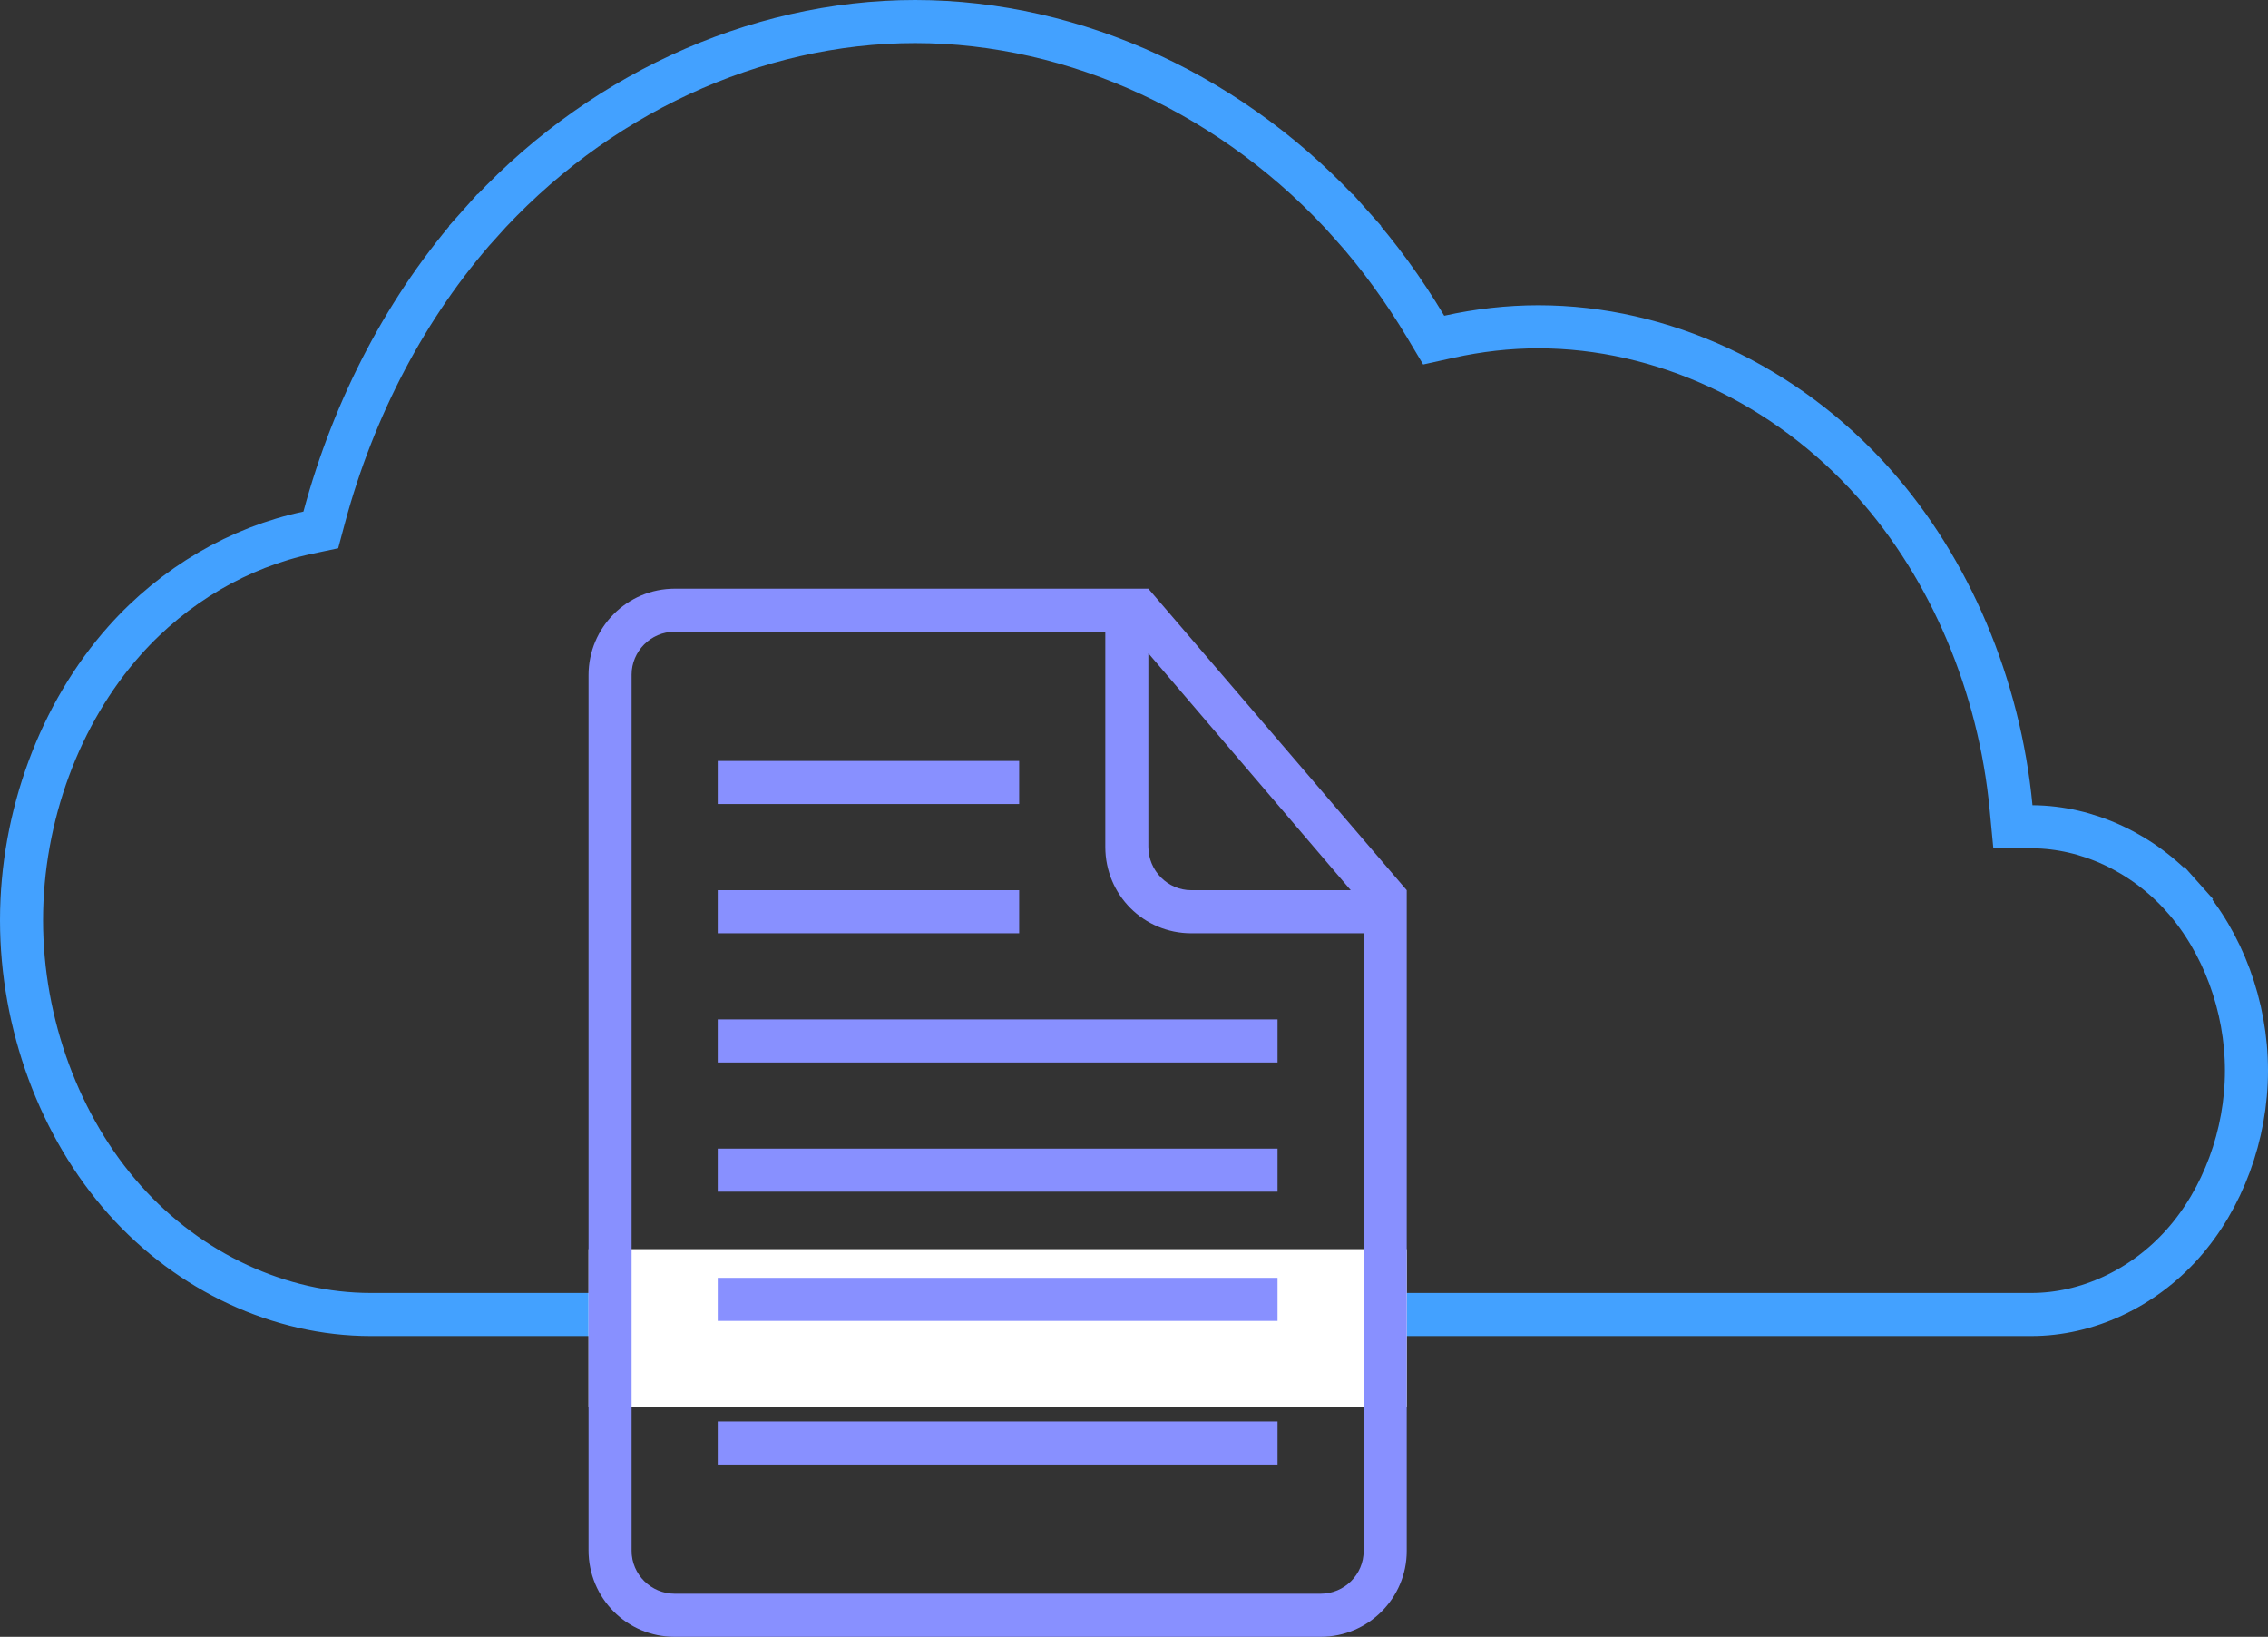
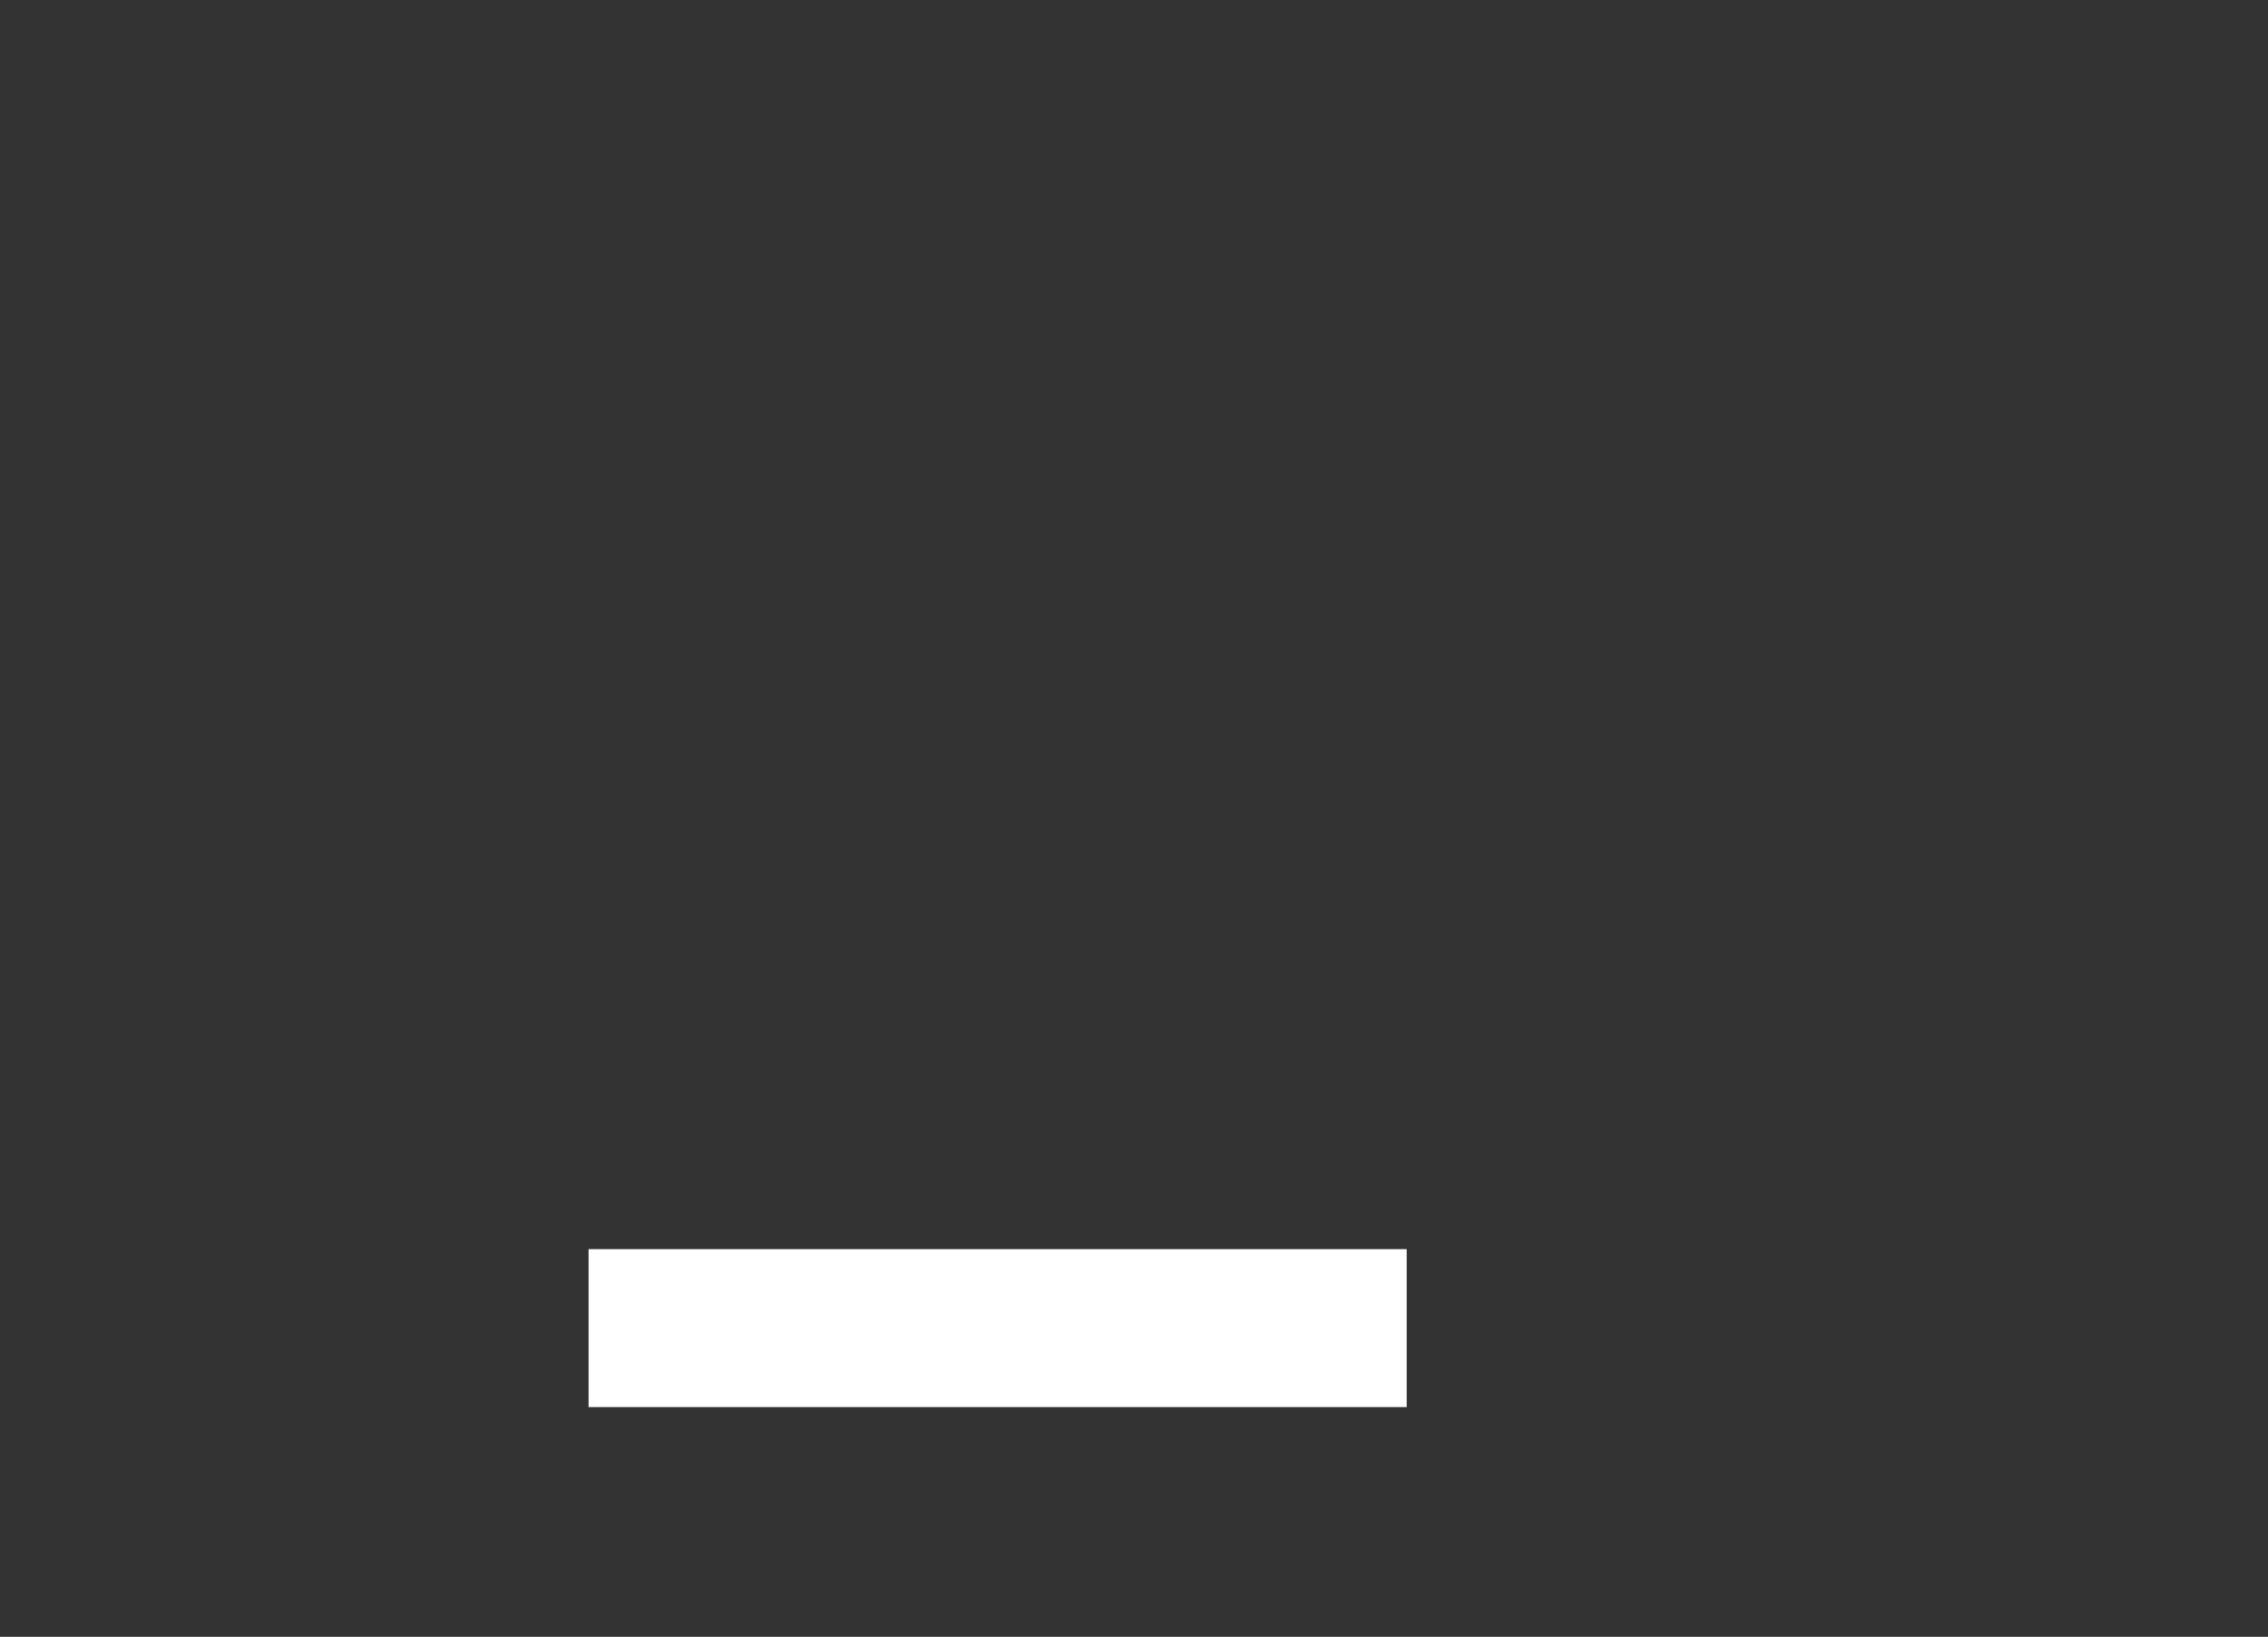
<svg xmlns="http://www.w3.org/2000/svg" width="158" height="114" viewBox="0 0 158 114" fill="none">
  <rect x="0" y="0" width="158" height="114" fill="#333333" stroke="none" />
-   <path d="M21.45 37.099L22.349 36.908L22.587 36.021C24.651 28.348 28.368 21.252 33.391 15.62L32.272 14.621L33.391 15.62C41.367 6.676 52.553 1.5 63.749 1.5C74.947 1.5 86.132 6.676 94.108 15.62L95.227 14.621L94.108 15.62C96.047 17.795 97.79 20.193 99.324 22.759L99.878 23.688L100.935 23.454C102.992 23 105.08 22.76 107.165 22.76C115.772 22.76 124.382 26.74 130.527 33.63C135.865 39.615 139.29 47.749 140.099 56.225L140.228 57.575L141.584 57.582C145.421 57.604 149.283 59.386 152.052 62.492L153.172 61.494L152.052 62.492C154.845 65.624 156.5 70.071 156.5 74.565C156.5 79.059 154.845 83.509 152.052 86.64C149.265 89.765 145.373 91.552 141.513 91.552H25.829C19.524 91.552 13.202 88.636 8.685 83.571C4.163 78.5 1.5 71.326 1.5 64.089C1.5 56.852 4.162 49.68 8.685 44.609C12.146 40.728 16.677 38.109 21.45 37.099Z" stroke="#43A1FF" stroke-width="3" />
  <rect x="41" y="87" width="57" height="11" fill="white" />
-   <path fill-rule="evenodd" clip-rule="evenodd" d="M78.5 41H47.008C43.69 41 41 43.695 41 47.022V107.978C41 111.304 43.673 114 46.992 114H92.008C95.317 114 98 111.305 98 108.028V63.5V62L80 41H78.5ZM77 44H46.987C45.337 44 44 45.366 44 46.986V108.014C44 109.663 45.364 111 47 111H92C93.657 111 95 109.665 95 108.02V65H82.994C79.683 65 77 62.34 77 58.982V44ZM80 45.5V58.974C80 60.645 81.352 62 82.99 62H94.1L80 45.5ZM50 62V65H71V62H50ZM50 53V56H71V53H50ZM50 71V74H89V71H50ZM50 80V83H89V80H50ZM50 89V92H89V89H50ZM50 99V102H89V99H50Z" fill="#8890FF" />
</svg>